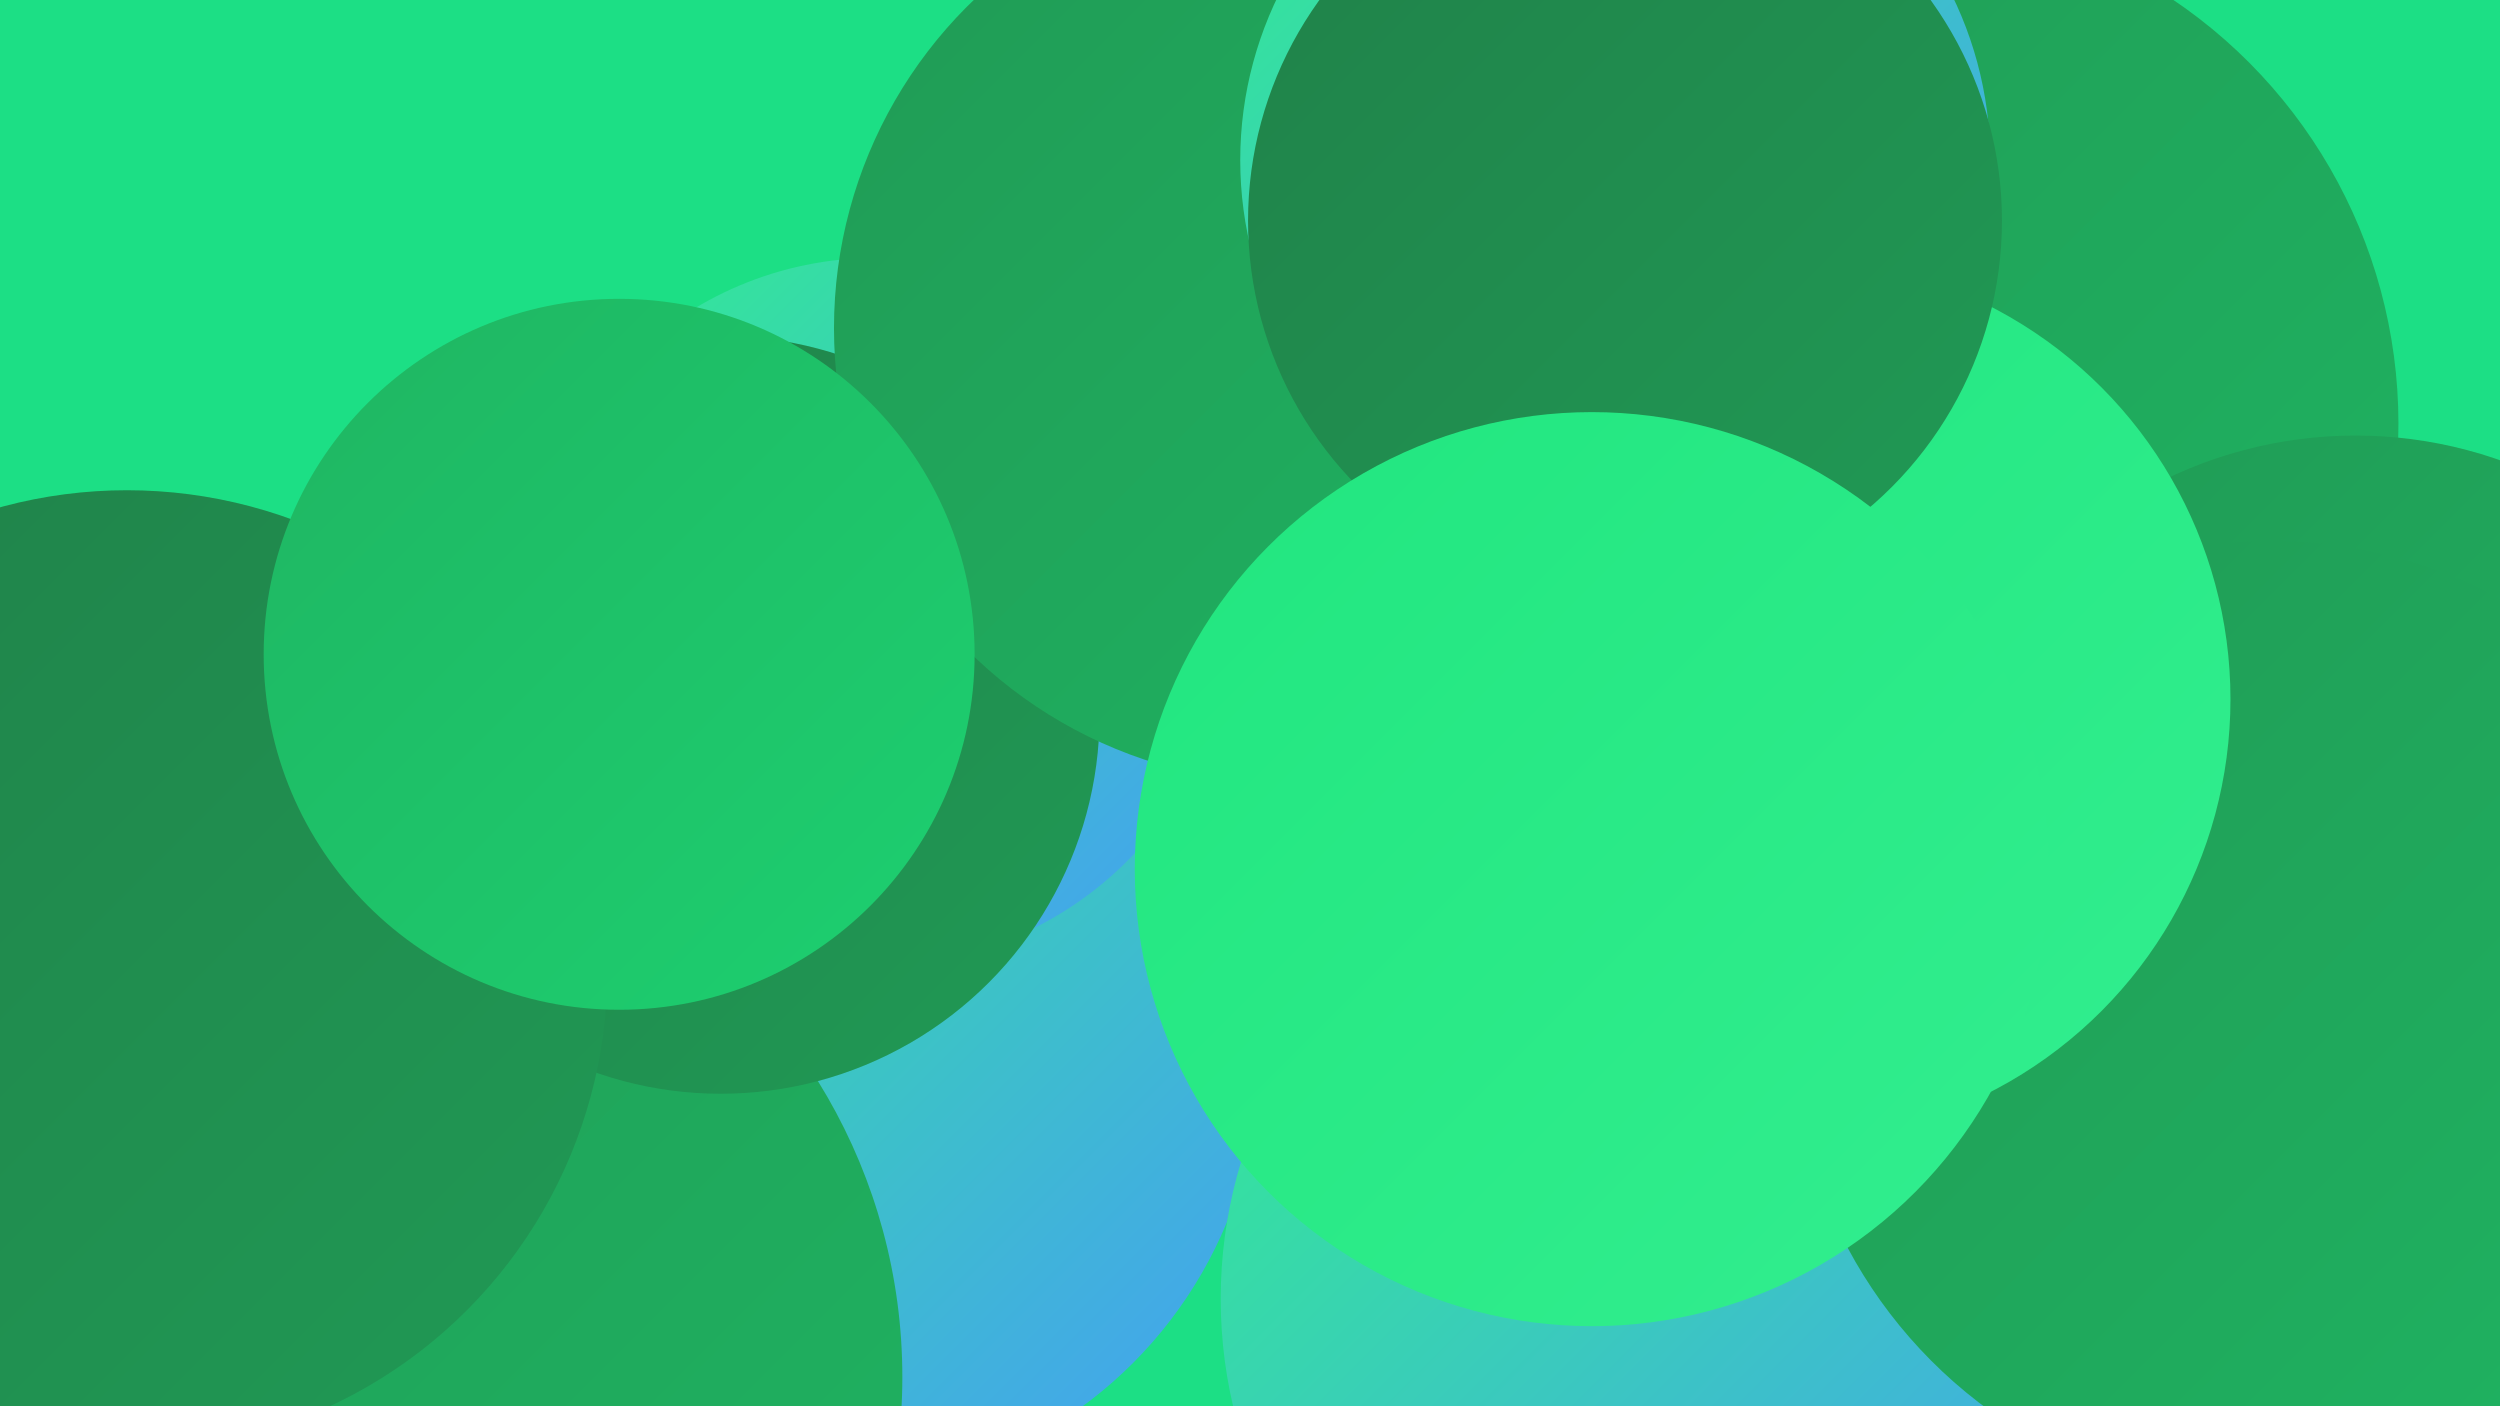
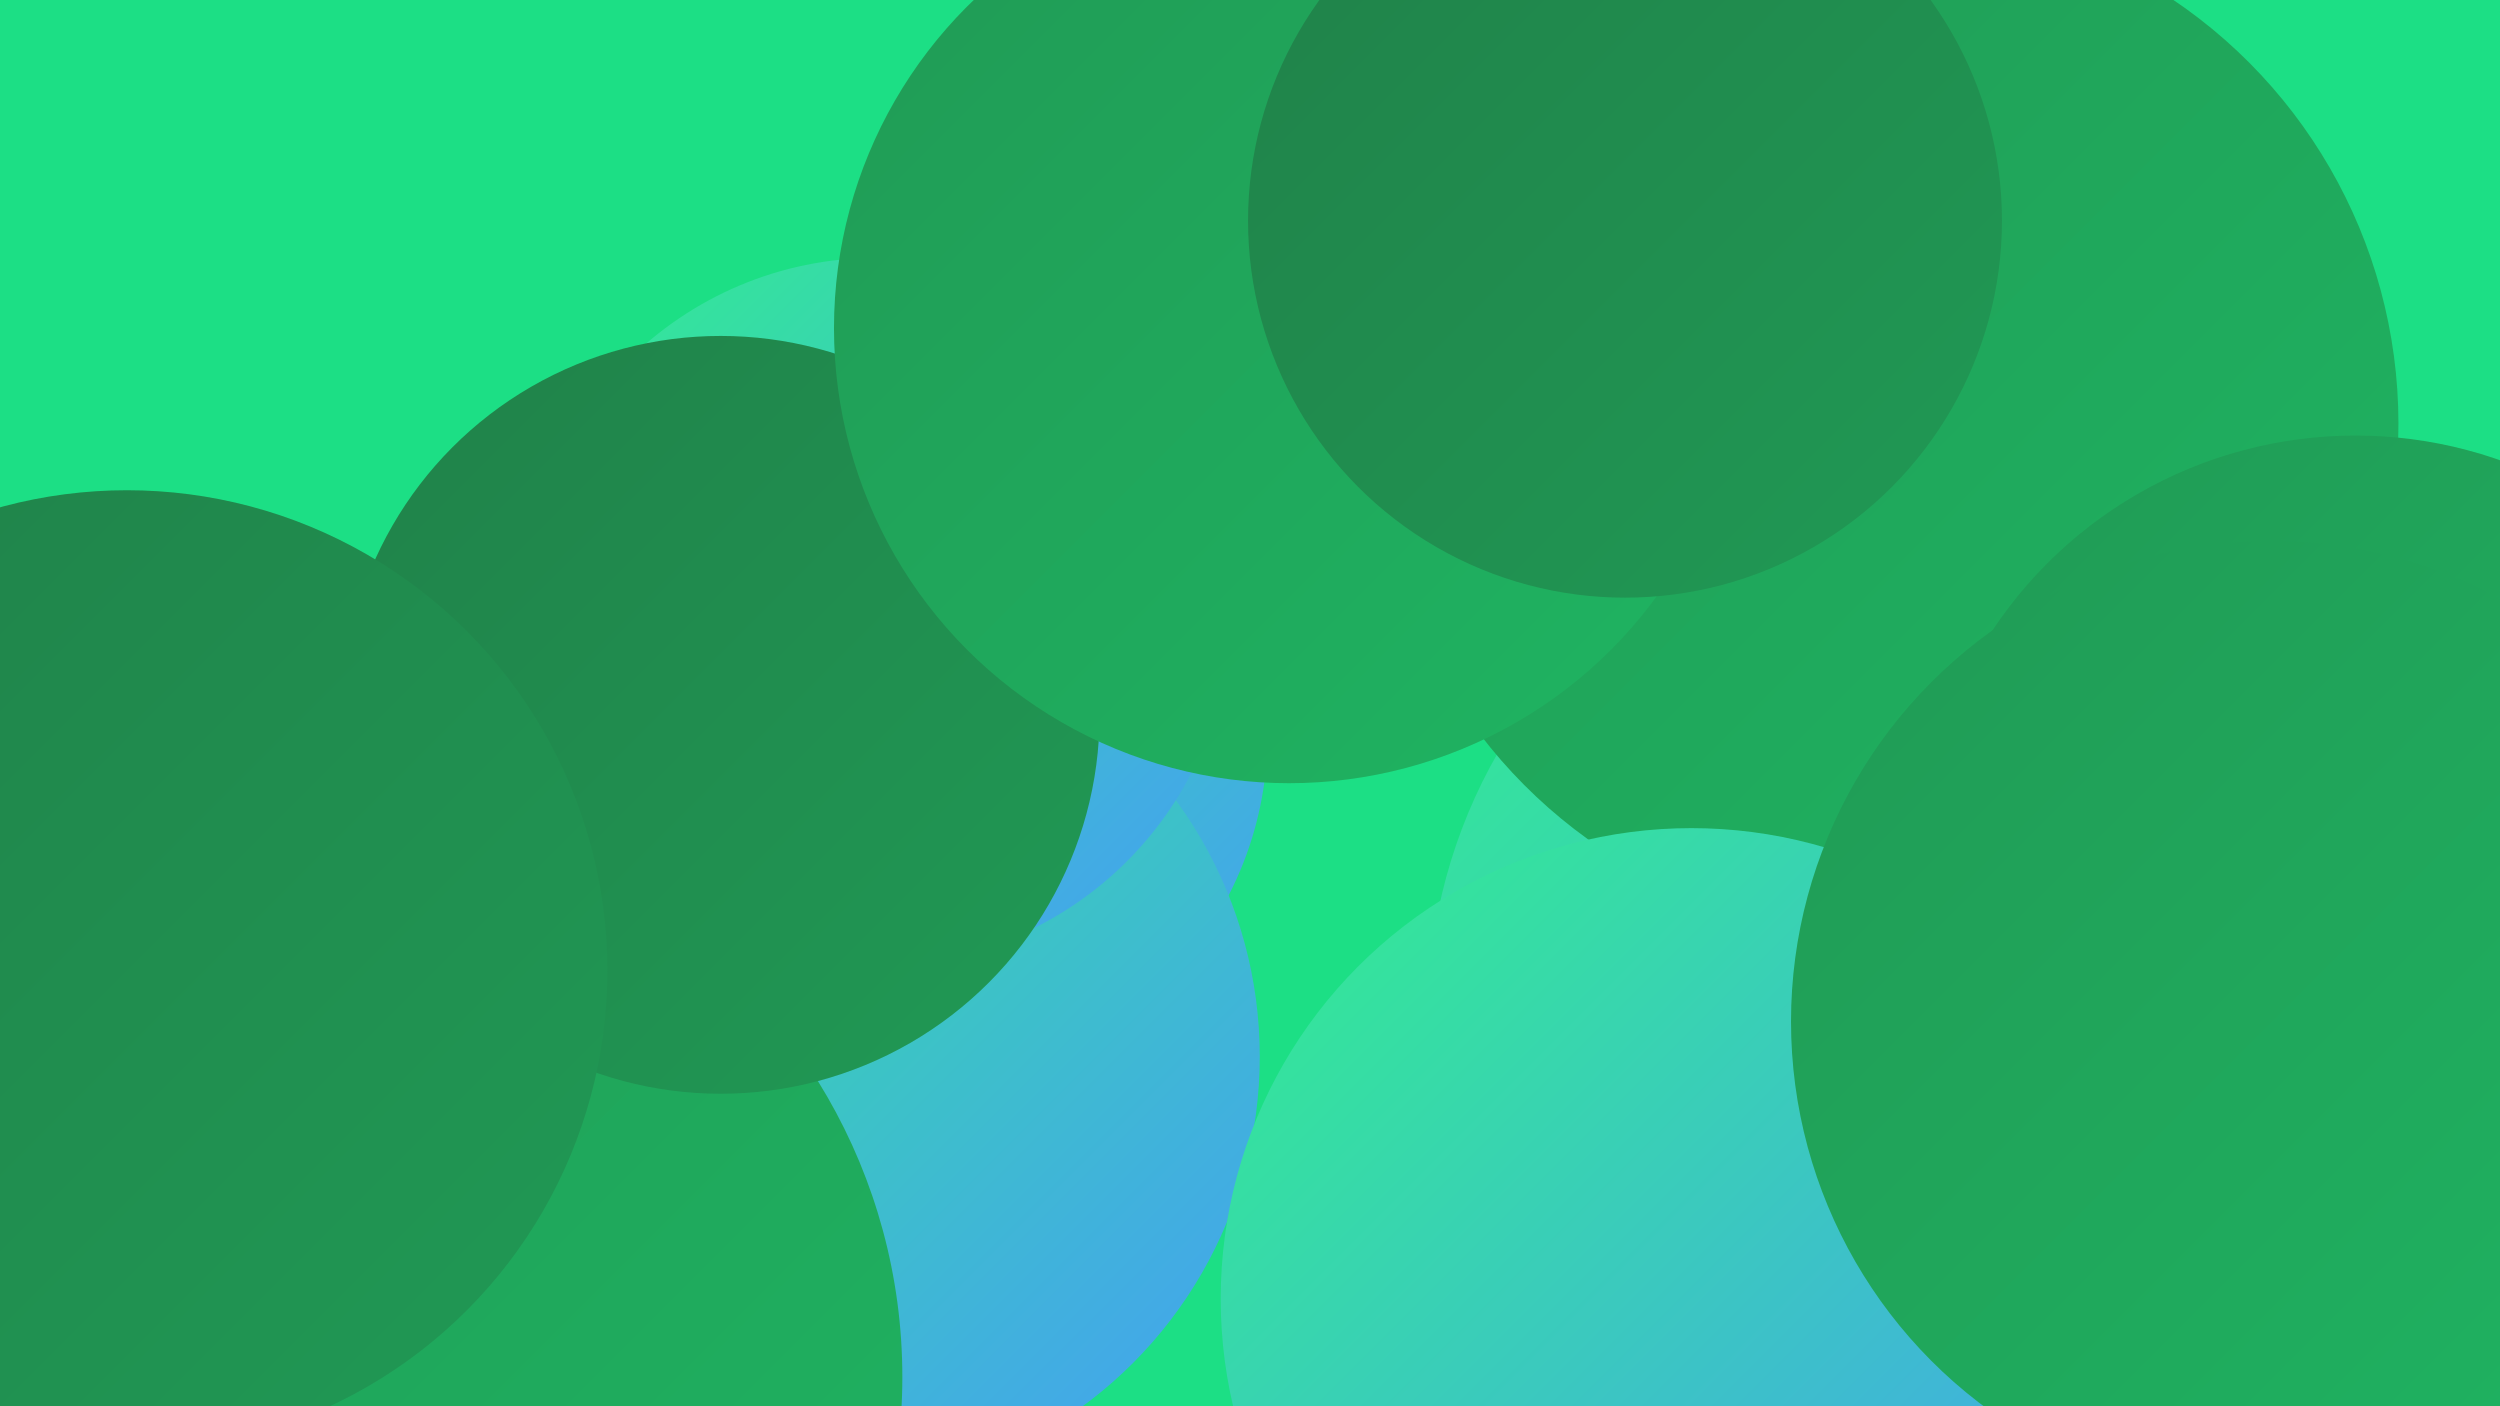
<svg xmlns="http://www.w3.org/2000/svg" width="1280" height="720">
  <defs>
    <linearGradient id="grad0" x1="0%" y1="0%" x2="100%" y2="100%">
      <stop offset="0%" style="stop-color:#208149;stop-opacity:1" />
      <stop offset="100%" style="stop-color:#209a55;stop-opacity:1" />
    </linearGradient>
    <linearGradient id="grad1" x1="0%" y1="0%" x2="100%" y2="100%">
      <stop offset="0%" style="stop-color:#209a55;stop-opacity:1" />
      <stop offset="100%" style="stop-color:#1fb562;stop-opacity:1" />
    </linearGradient>
    <linearGradient id="grad2" x1="0%" y1="0%" x2="100%" y2="100%">
      <stop offset="0%" style="stop-color:#1fb562;stop-opacity:1" />
      <stop offset="100%" style="stop-color:#1dd070;stop-opacity:1" />
    </linearGradient>
    <linearGradient id="grad3" x1="0%" y1="0%" x2="100%" y2="100%">
      <stop offset="0%" style="stop-color:#1dd070;stop-opacity:1" />
      <stop offset="100%" style="stop-color:#21e67f;stop-opacity:1" />
    </linearGradient>
    <linearGradient id="grad4" x1="0%" y1="0%" x2="100%" y2="100%">
      <stop offset="0%" style="stop-color:#21e67f;stop-opacity:1" />
      <stop offset="100%" style="stop-color:#32ee8f;stop-opacity:1" />
    </linearGradient>
    <linearGradient id="grad5" x1="0%" y1="0%" x2="100%" y2="100%">
      <stop offset="0%" style="stop-color:#32ee8f;stop-opacity:1" />
      <stop offset="100%" style="stop-color:#459ef5;stop-opacity:1" />
    </linearGradient>
    <linearGradient id="grad6" x1="0%" y1="0%" x2="100%" y2="100%">
      <stop offset="0%" style="stop-color:#459ef5;stop-opacity:1" />
      <stop offset="100%" style="stop-color:#208149;stop-opacity:1" />
    </linearGradient>
  </defs>
  <rect width="1280" height="720" fill="#1cdf85" />
  <circle cx="469" cy="376" r="180" fill="url(#grad5)" />
-   <circle cx="812" cy="493" r="221" fill="url(#grad2)" />
  <circle cx="1051" cy="435" r="243" fill="url(#grad3)" />
  <circle cx="423" cy="541" r="222" fill="url(#grad5)" />
  <circle cx="1001" cy="520" r="270" fill="url(#grad5)" />
  <circle cx="175" cy="705" r="287" fill="url(#grad1)" />
  <circle cx="966" cy="217" r="262" fill="url(#grad1)" />
  <circle cx="449" cy="313" r="181" fill="url(#grad5)" />
  <circle cx="1206" cy="446" r="223" fill="url(#grad1)" />
  <circle cx="1147" cy="605" r="180" fill="url(#grad6)" />
  <circle cx="369" cy="366" r="194" fill="url(#grad0)" />
  <circle cx="866" cy="665" r="241" fill="url(#grad5)" />
  <circle cx="660" cy="168" r="233" fill="url(#grad1)" />
-   <circle cx="827" cy="82" r="192" fill="url(#grad5)" />
  <circle cx="1163" cy="523" r="246" fill="url(#grad1)" />
-   <circle cx="916" cy="358" r="226" fill="url(#grad4)" />
  <circle cx="832" cy="113" r="193" fill="url(#grad0)" />
  <circle cx="65" cy="497" r="246" fill="url(#grad0)" />
-   <circle cx="317" cy="335" r="182" fill="url(#grad2)" />
-   <circle cx="815" cy="445" r="234" fill="url(#grad4)" />
</svg>